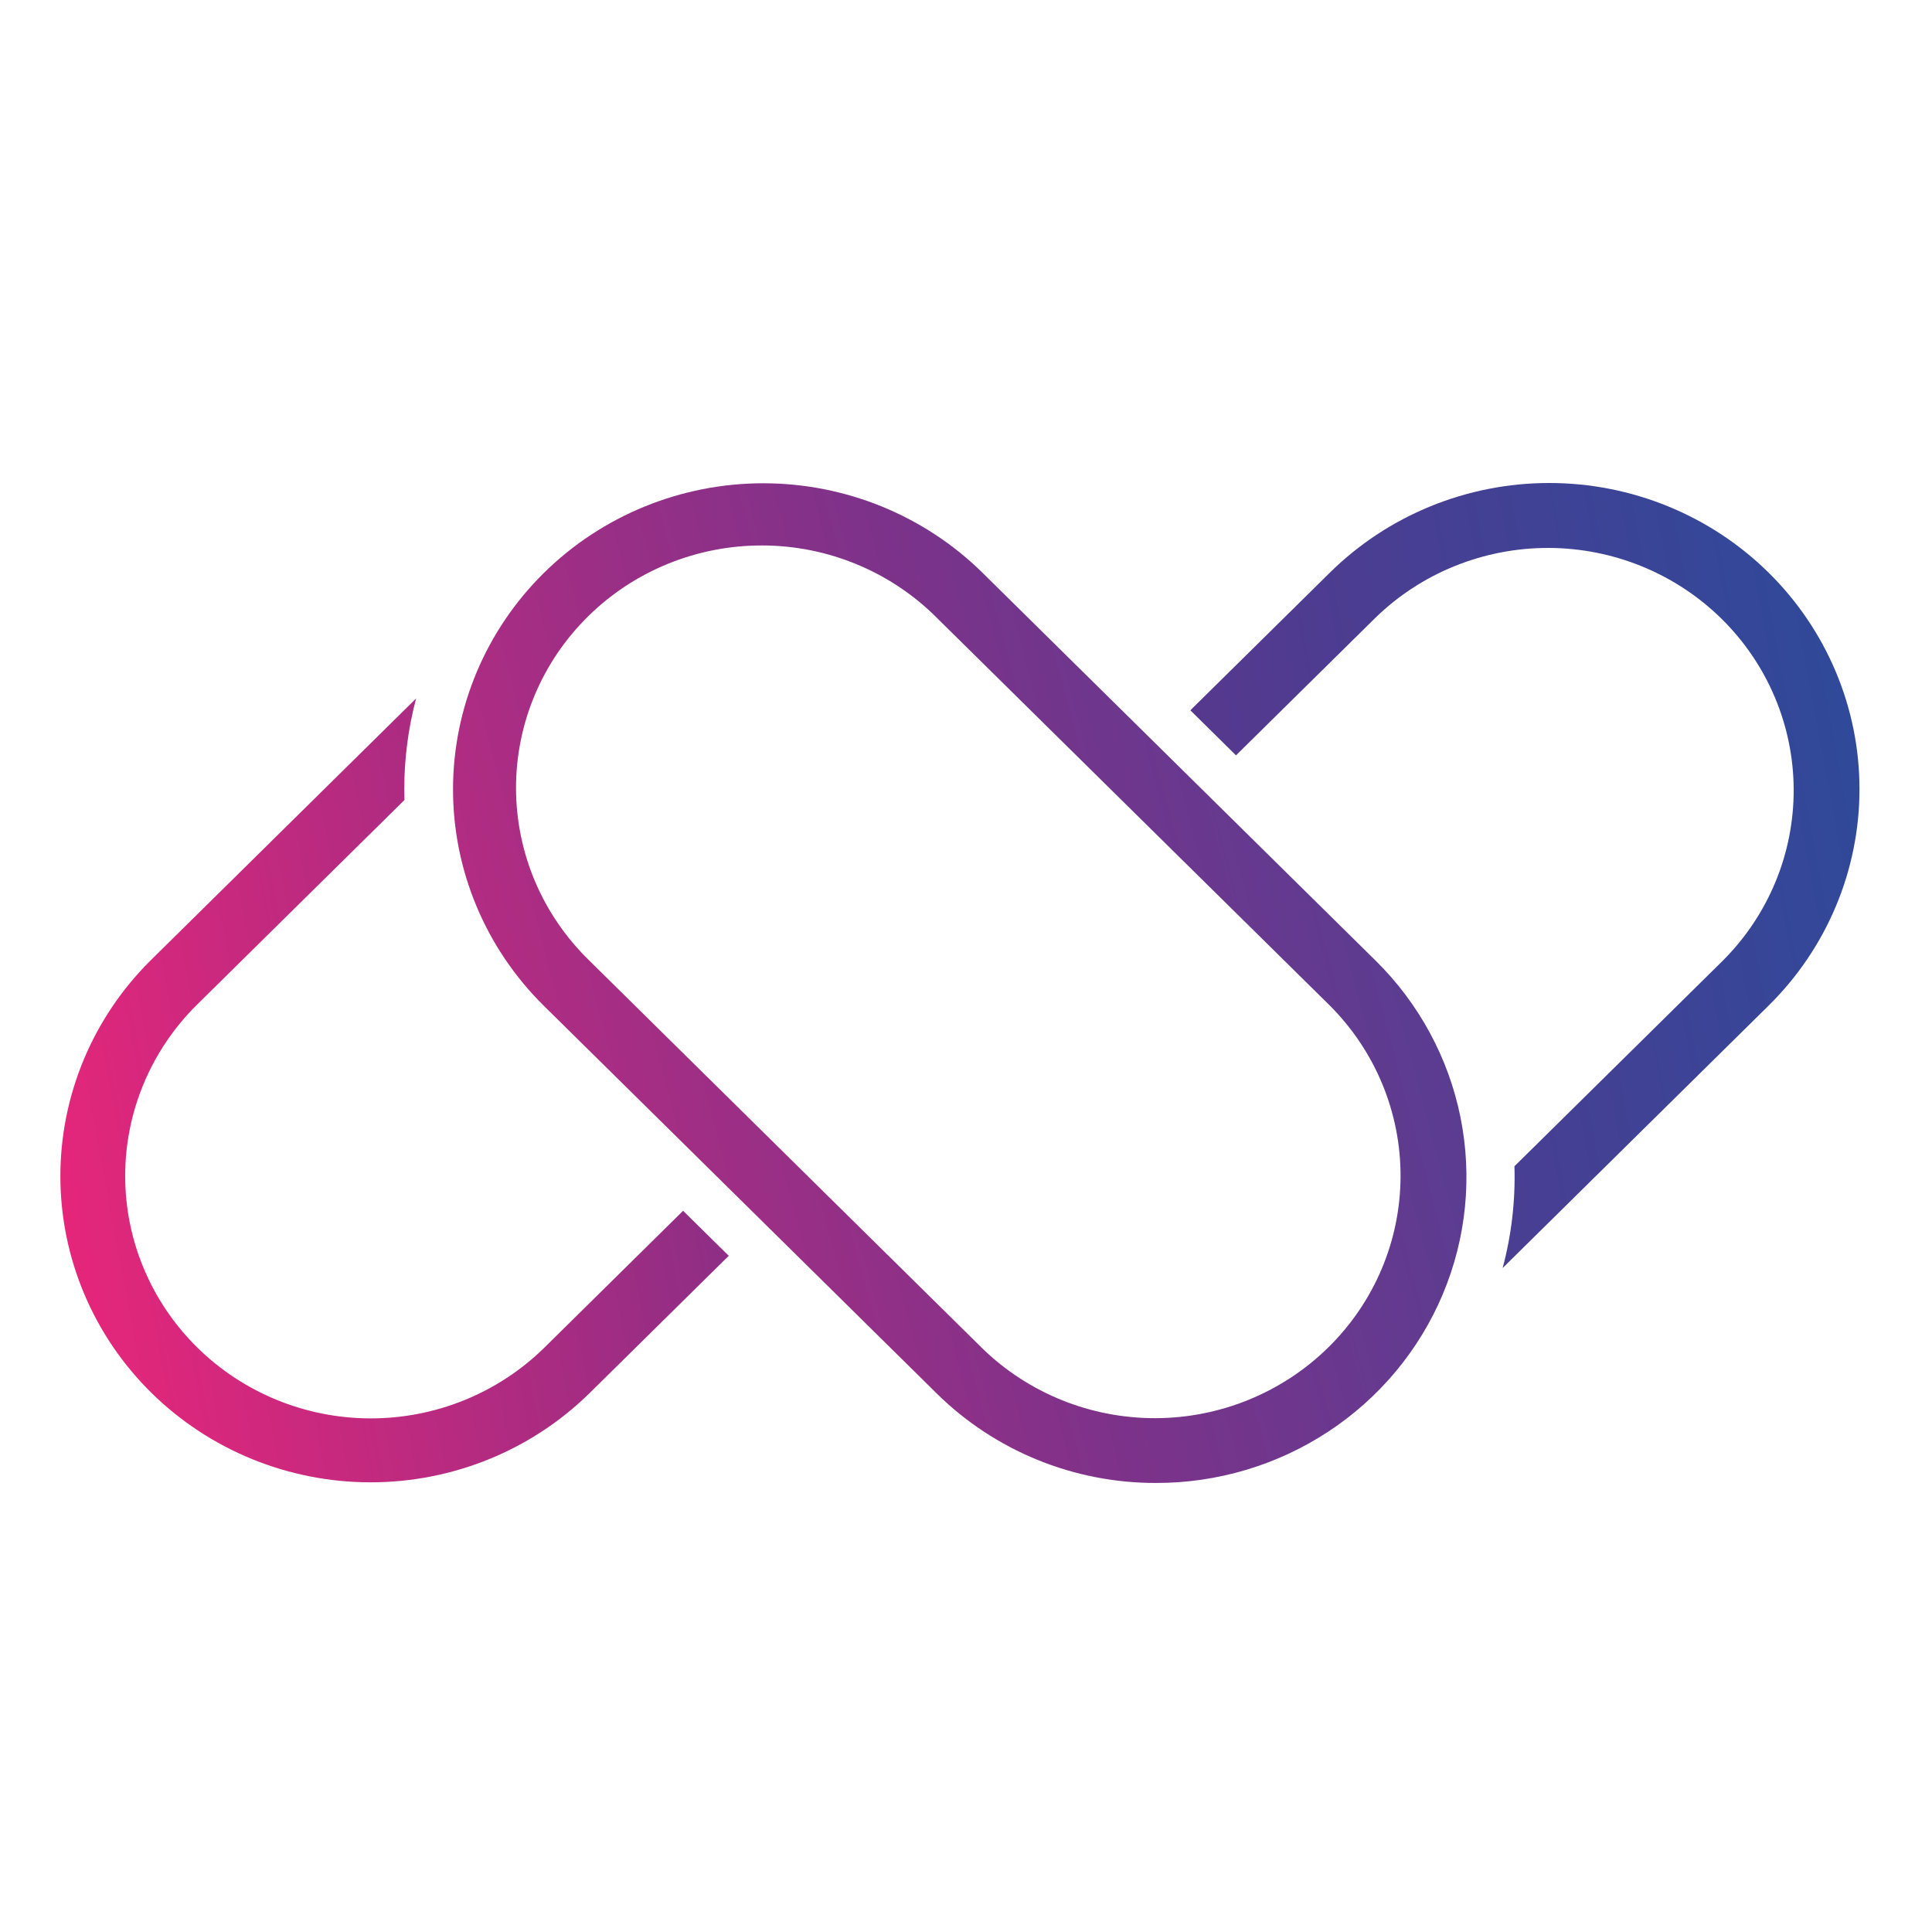
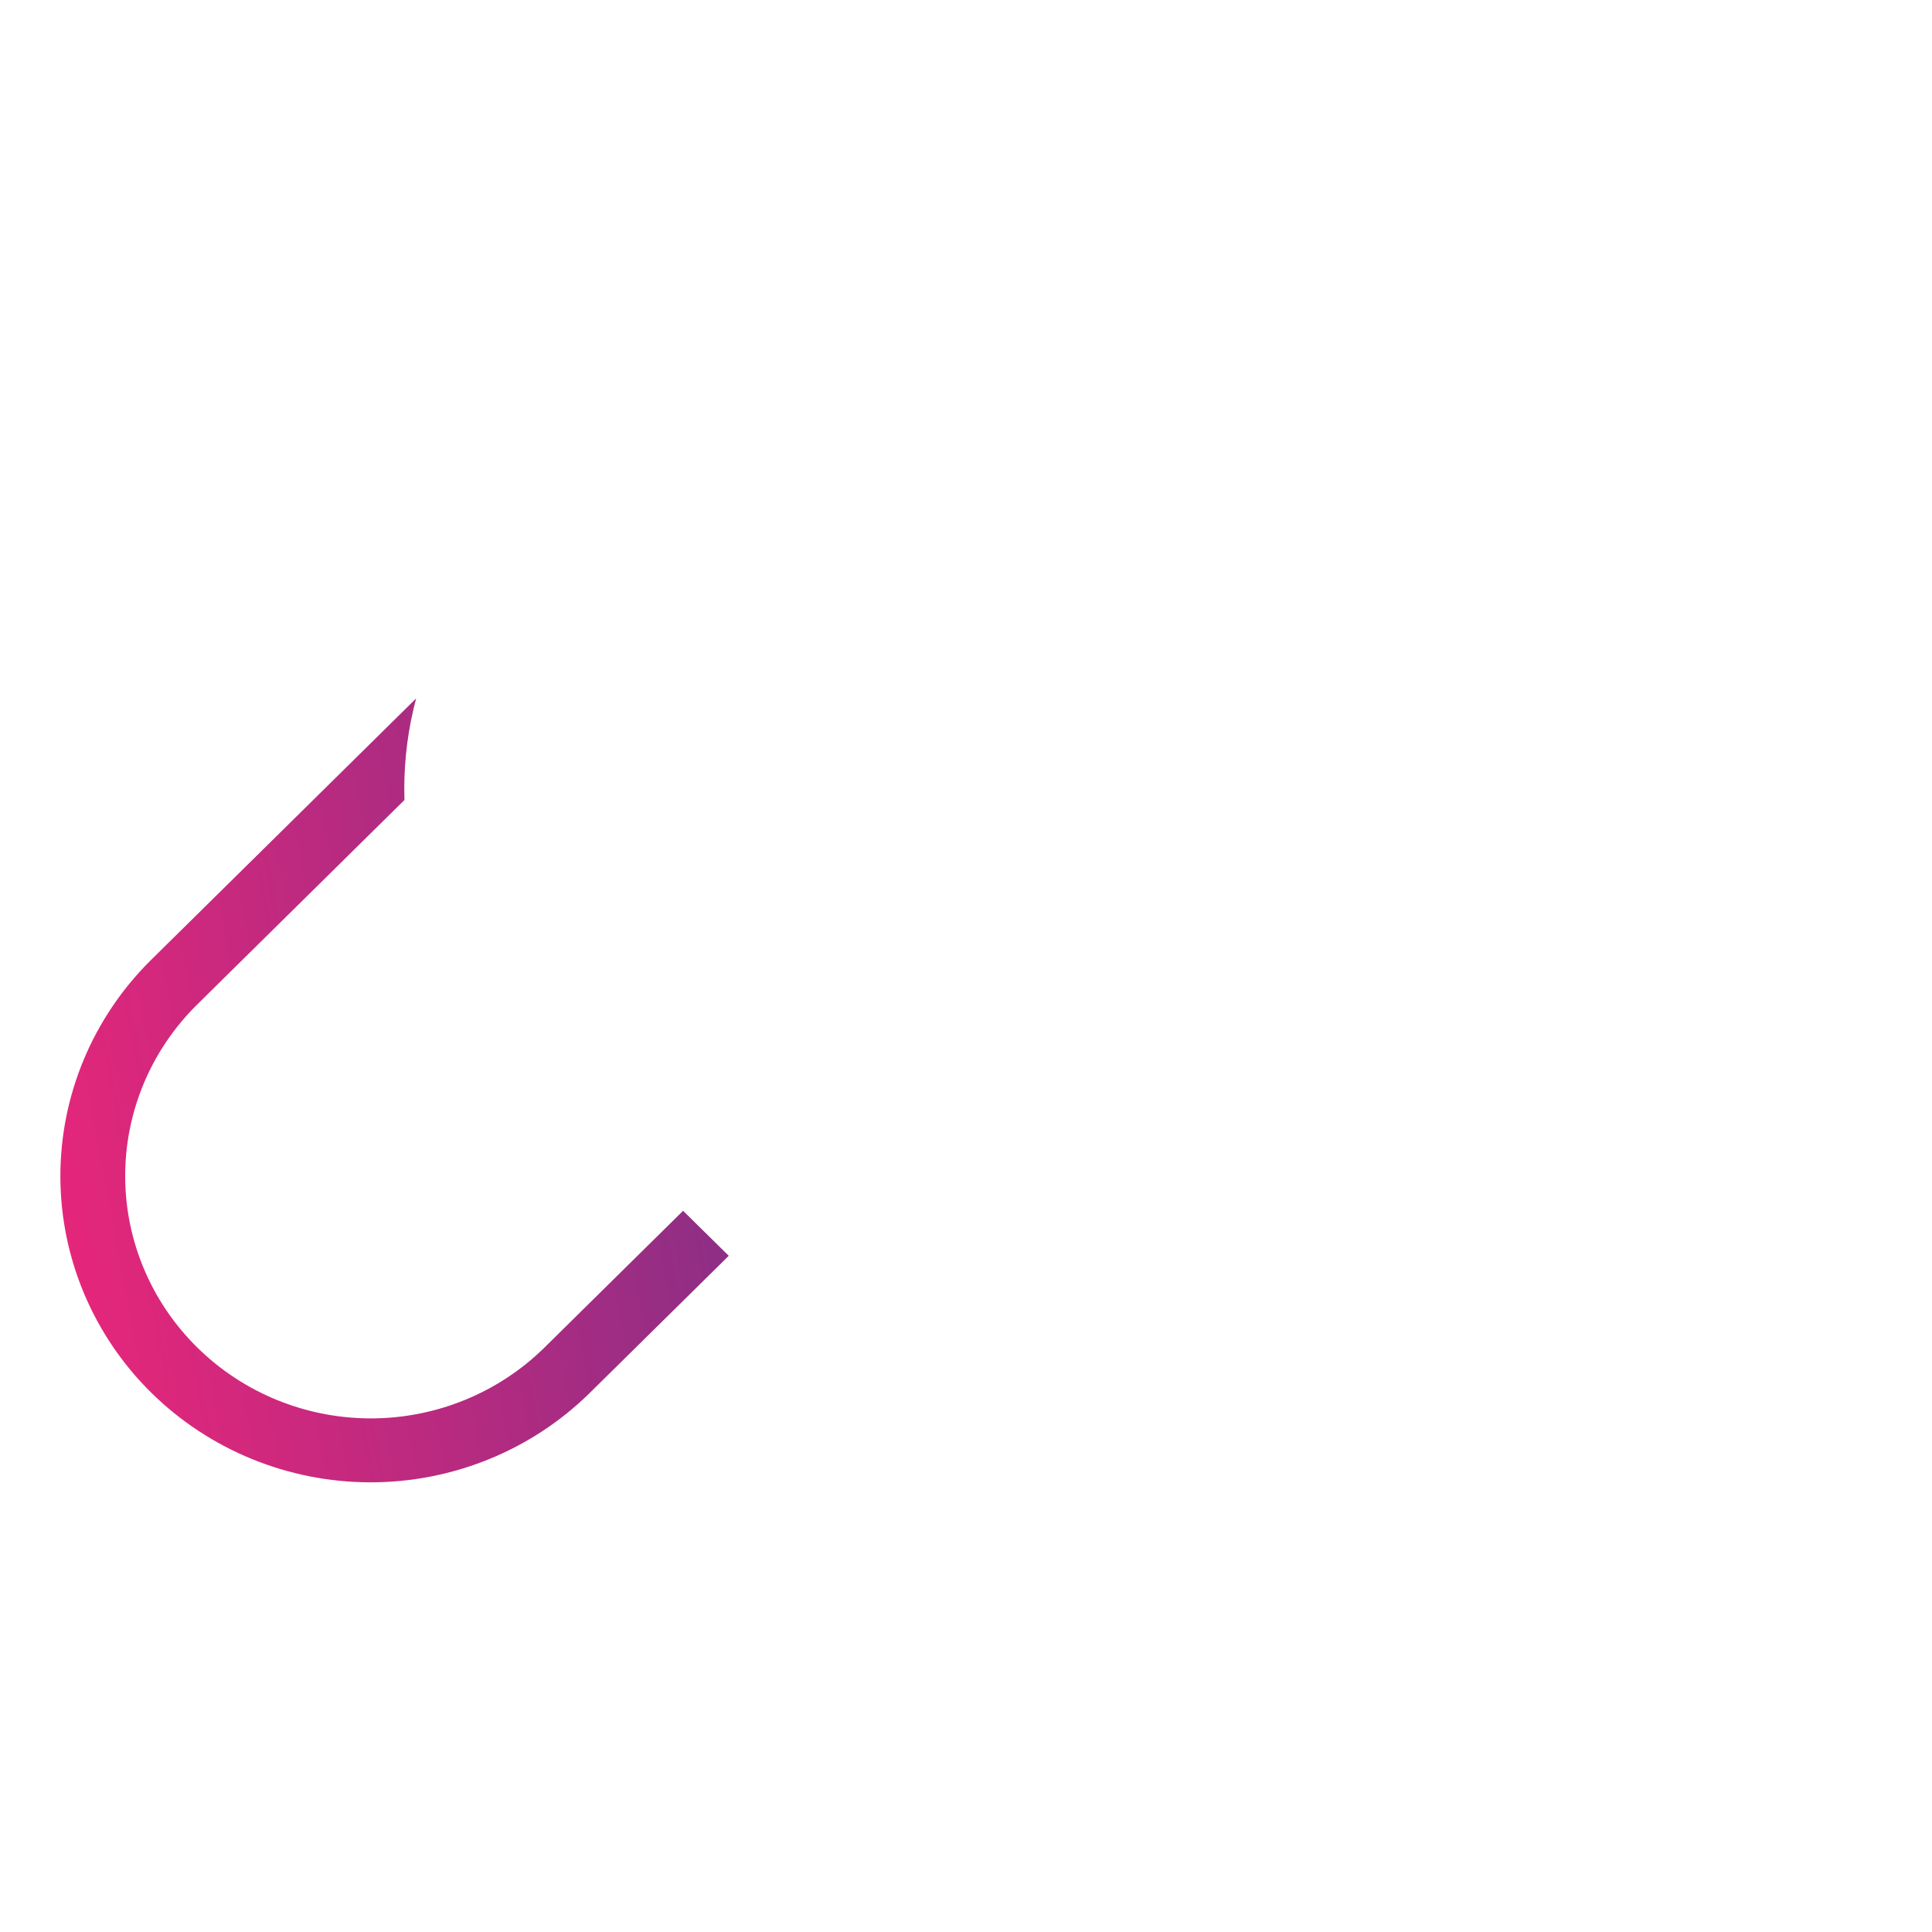
<svg xmlns="http://www.w3.org/2000/svg" width="64" height="64" viewBox="0 0 64 64" fill="none">
  <path d="M22.628 40.109L18.007 44.668C16.477 46.159 14.412 46.992 12.262 46.986C10.111 46.98 8.051 46.134 6.531 44.634C5.01 43.134 4.153 41.101 4.147 38.98C4.14 36.858 4.985 34.82 6.496 33.311L13.398 26.501C13.395 26.381 13.392 26.261 13.392 26.14C13.392 25.126 13.524 24.116 13.785 23.136L4.985 31.818C3.068 33.722 1.995 36.298 2 38.981C2.005 41.665 3.087 44.237 5.01 46.134C6.934 48.031 9.54 49.099 12.26 49.104C14.98 49.109 17.59 48.05 19.52 46.159L24.141 41.6L22.628 40.109Z" fill="url(#paint0_linear_1698_32794)" />
-   <path d="M38.297 49.125C36.948 49.128 35.611 48.867 34.364 48.358C33.117 47.849 31.984 47.102 31.03 46.16L18.007 33.31C16.084 31.408 15.005 28.83 15.007 26.143C15.009 23.456 16.091 20.879 18.017 18.979C19.943 17.079 22.555 16.011 25.278 16.009C28.001 16.008 30.614 17.072 32.543 18.97L45.566 31.819C47.004 33.236 47.983 35.043 48.38 37.01C48.777 38.977 48.574 41.016 47.796 42.869C47.017 44.722 45.7 46.306 44.009 47.419C42.318 48.533 40.331 49.127 38.298 49.125H38.297ZM32.543 44.668C34.073 46.156 36.137 46.986 38.286 46.979C40.434 46.971 42.492 46.125 44.011 44.626C45.531 43.128 46.388 41.097 46.395 38.977C46.403 36.857 45.561 34.821 44.053 33.311L31.03 20.462C30.276 19.707 29.379 19.107 28.389 18.697C27.399 18.286 26.337 18.072 25.263 18.069C24.189 18.065 23.125 18.271 22.132 18.674C21.139 19.078 20.237 19.671 19.478 20.421C18.718 21.17 18.117 22.06 17.708 23.039C17.299 24.019 17.09 25.069 17.094 26.128C17.098 27.188 17.314 28.236 17.73 29.213C18.147 30.189 18.755 31.075 19.52 31.819L32.543 44.668Z" fill="url(#paint1_linear_1698_32794)" />
-   <path d="M44.053 18.97L39.432 23.529L40.944 25.022L45.565 20.462C47.095 18.974 49.16 18.144 51.308 18.151C53.456 18.159 55.515 19.005 57.034 20.503C58.553 22.002 59.41 24.033 59.418 26.153C59.425 28.273 58.584 30.309 57.075 31.819L50.168 38.634C50.203 39.77 50.071 40.906 49.777 42.005L58.588 33.311C60.516 31.41 61.598 28.83 61.598 26.141C61.598 23.451 60.516 20.872 58.588 18.97C56.66 17.068 54.046 16 51.32 16C48.594 16 45.98 17.068 44.053 18.97Z" fill="url(#paint2_linear_1698_32794)" />
  <defs>
    <linearGradient id="paint0_linear_1698_32794" x1="1.38" y1="39.288" x2="64.344" y2="27.492" gradientUnits="userSpaceOnUse">
      <stop stop-color="#E7267A" />
      <stop offset="0.502" stop-color="#64328A" />
      <stop offset="1" stop-color="#2B4B9B" />
    </linearGradient>
    <linearGradient id="paint1_linear_1698_32794" x1="1.646" y1="40.35" x2="63.776" y2="23.873" gradientUnits="userSpaceOnUse">
      <stop stop-color="#E7267A" />
      <stop offset="0.502" stop-color="#7D328A" />
      <stop offset="1" stop-color="#2B4B9B" />
    </linearGradient>
    <linearGradient id="paint2_linear_1698_32794" x1="1.881" y1="41.38" x2="64.941" y2="29.574" gradientUnits="userSpaceOnUse">
      <stop stop-color="#E7267A" />
      <stop offset="0.502" stop-color="#64328A" />
      <stop offset="1" stop-color="#2B4B9B" />
    </linearGradient>
  </defs>
</svg>